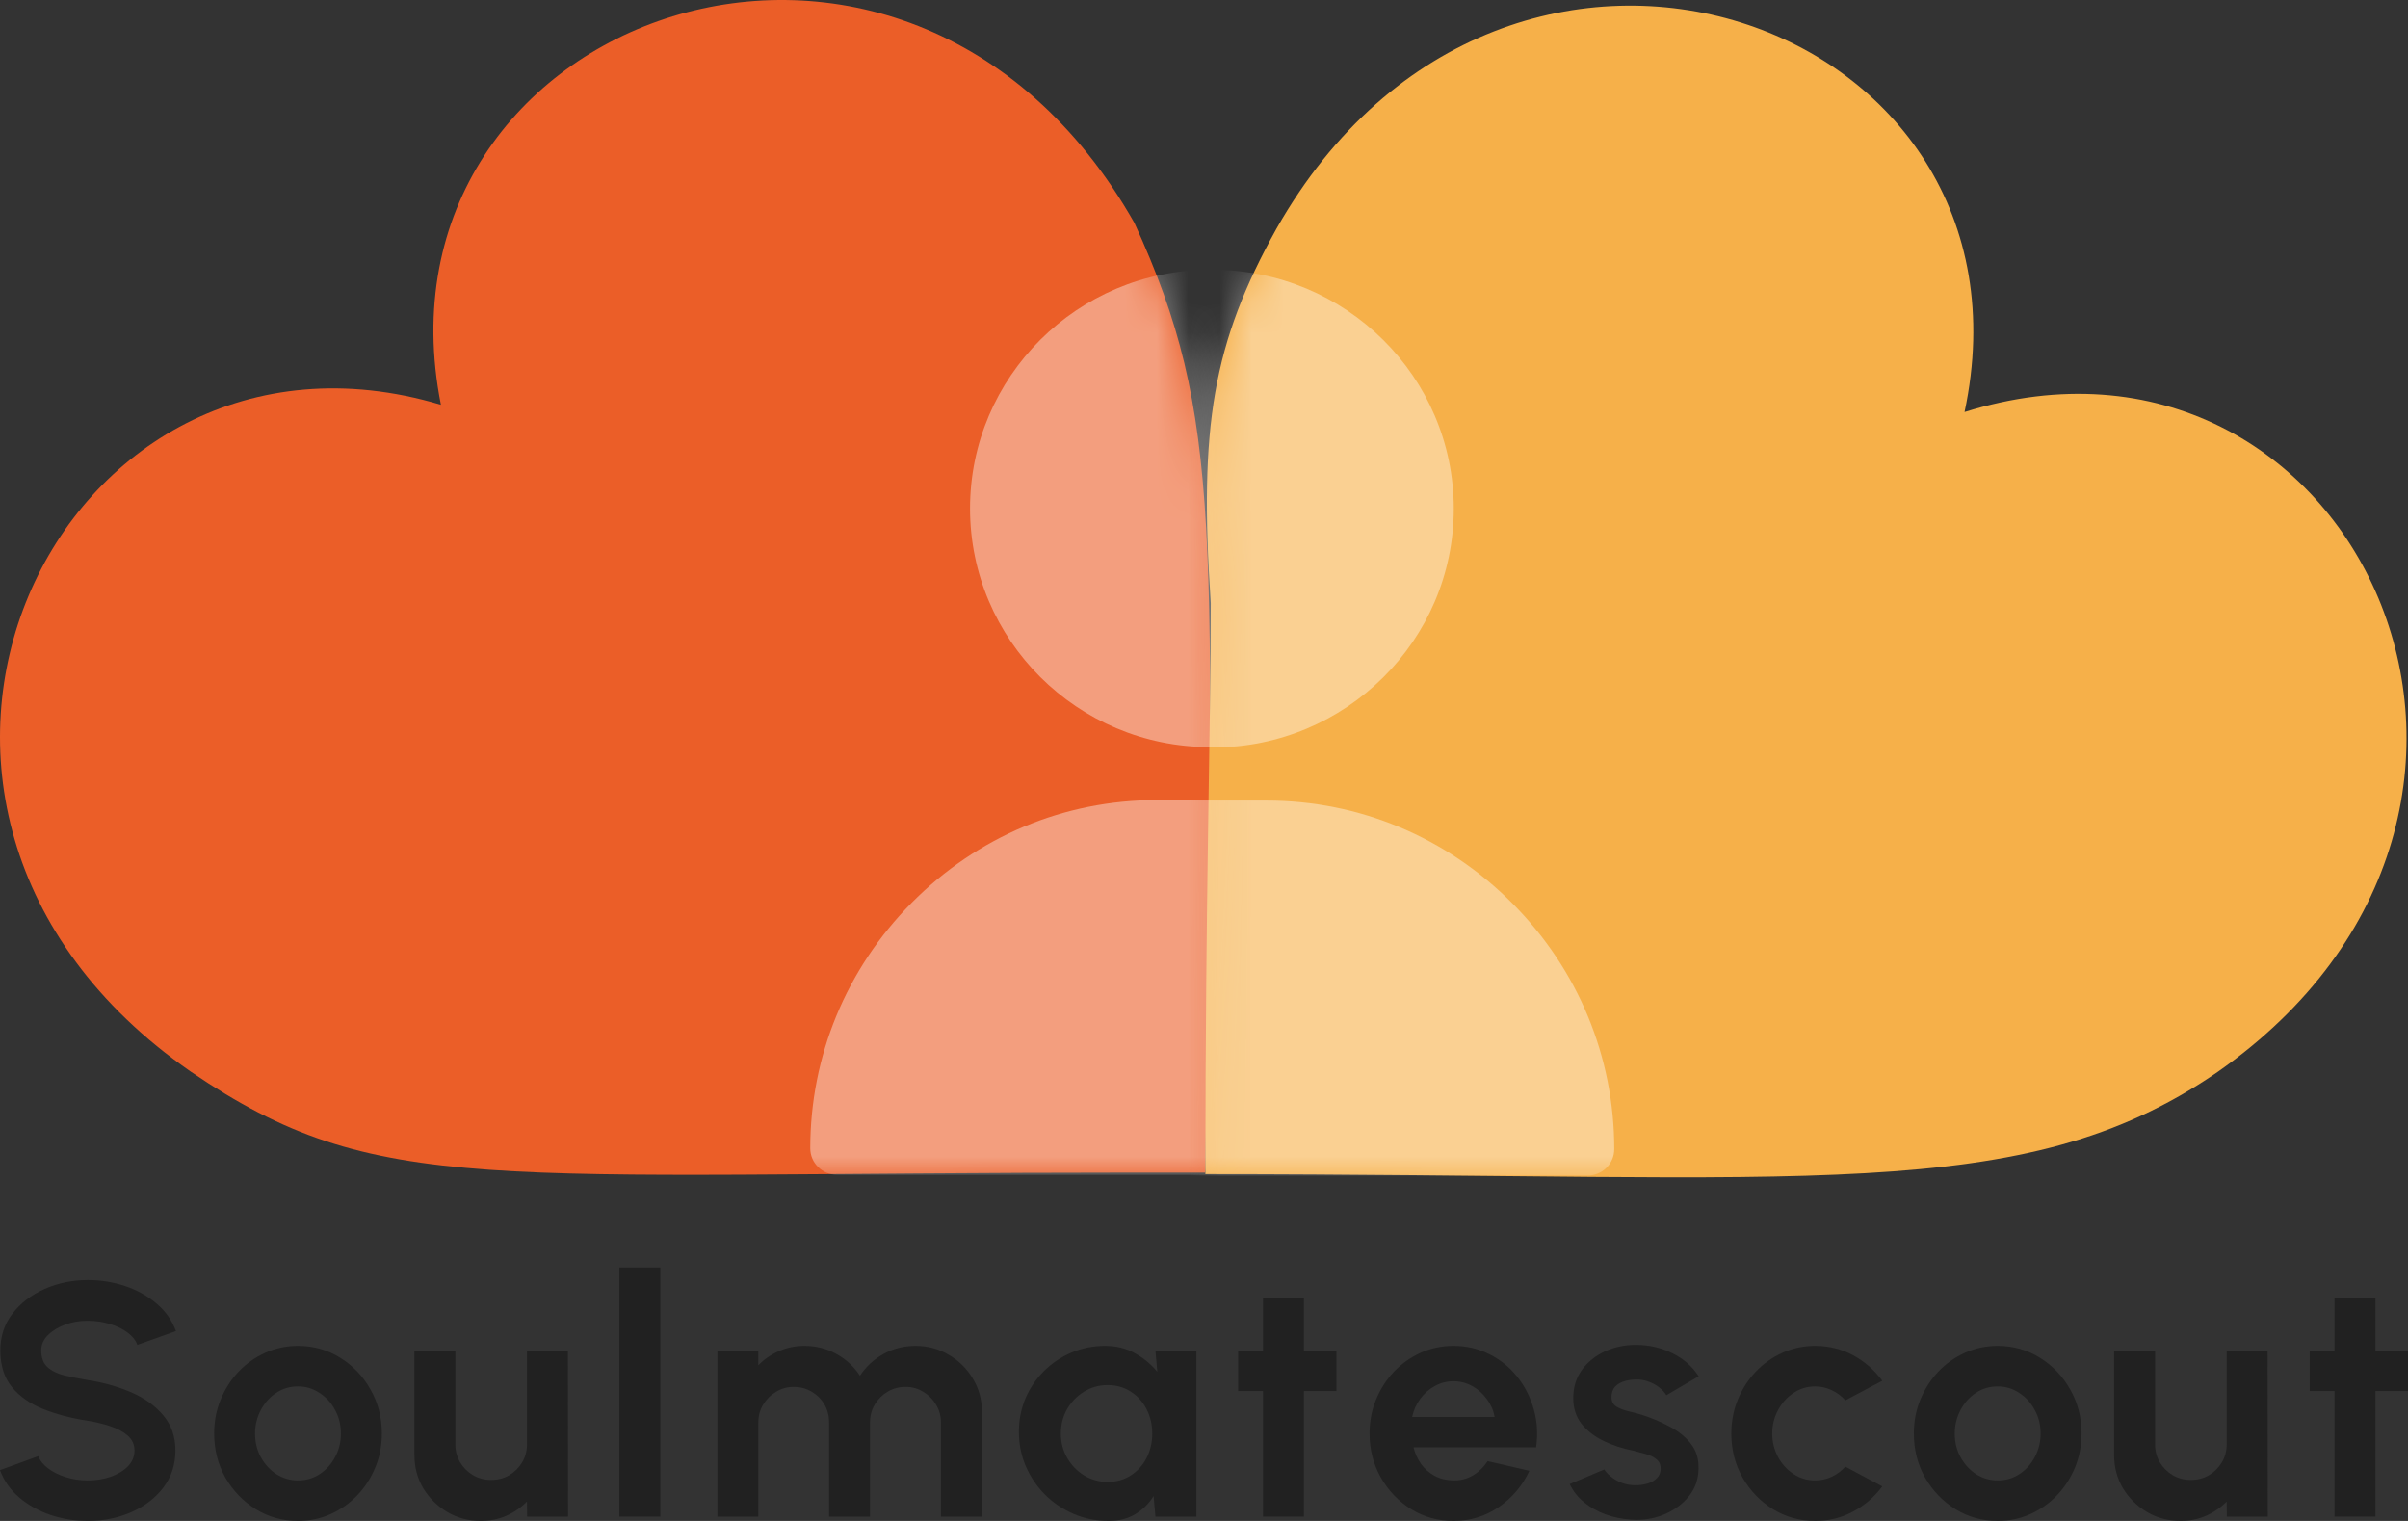
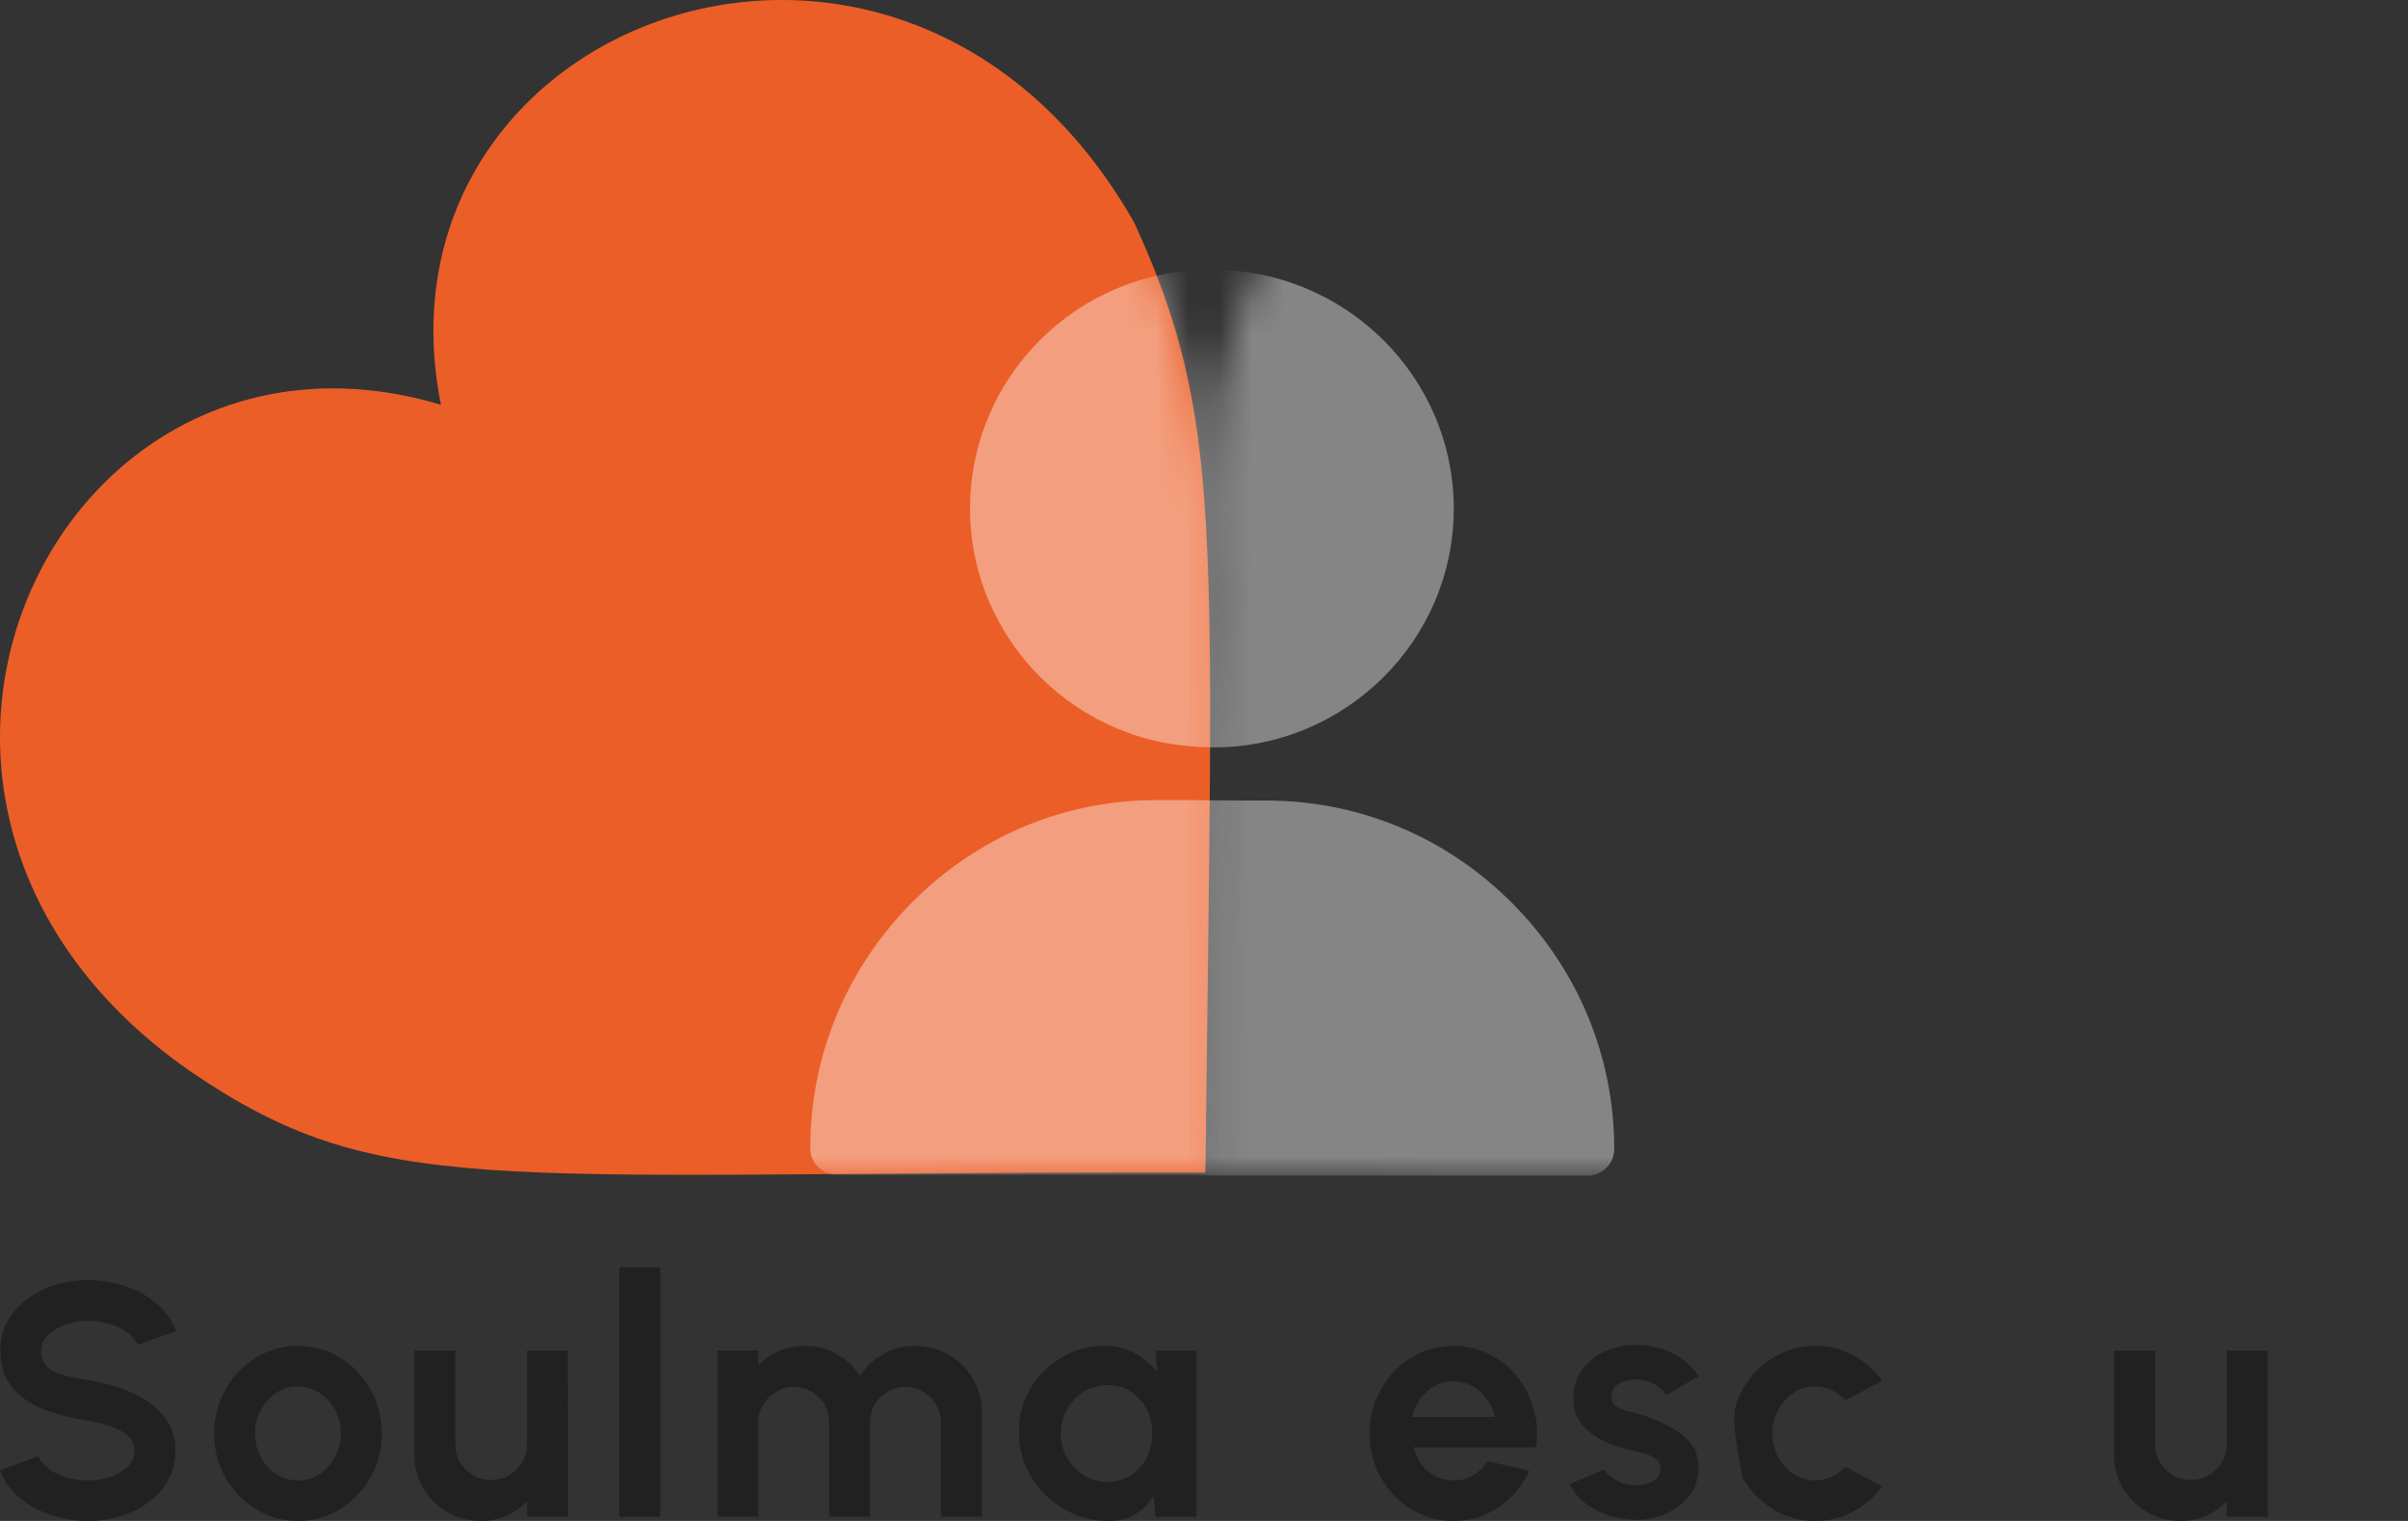
<svg xmlns="http://www.w3.org/2000/svg" width="76" height="48" viewBox="0 0 76 48" fill="none">
  <rect x="0" y="0" width="76" height="48" fill="#333333" stroke="none" />
  <path d="M13.916 12.774C1.807 9.153 -6.045 25.448 6.022 33.821C11.912 37.833 15.29 37.005 35.938 37.006H38.035L38.046 36.88C38.27 16.586 38.627 13.215 35.804 7.036C28.562 -5.73 11.474 0.504 13.916 12.774Z" fill="#EB5E28" />
-   <path d="M62.004 13.003C74.24 9.166 81.953 25.534 69.928 33.874C63.814 38.036 57.19 37.056 38.044 37.054C38.044 28.205 38.214 22.972 38.214 19.032C37.835 13.442 38.279 10.829 40.291 7.21C43.914 0.827 50.064 -0.819 54.941 0.71C59.752 2.219 63.324 6.817 62.004 13.003Z" fill="#F6B049" />
  <mask id="mask0_2974_104" style="mask-type:alpha" maskUnits="userSpaceOnUse" x="0" y="0" width="39" height="38">
    <path d="M13.916 12.774C1.807 9.153 -6.045 25.448 6.022 33.821C11.912 37.833 15.29 37.005 35.938 37.006H38.035L38.046 36.88C38.27 16.586 38.627 13.215 35.804 7.036C28.562 -5.73 11.474 0.504 13.916 12.774Z" fill="#EB5E28" />
  </mask>
  <g mask="url(#mask0_2974_104)">
    <g opacity="0.4">
      <path d="M38.18 8.516C34.009 8.516 30.616 11.894 30.616 16.046C30.616 20.198 34.009 23.576 38.18 23.576C42.351 23.576 45.745 20.198 45.745 16.046C45.745 11.894 42.351 8.516 38.18 8.516ZM47.592 28.496C45.521 26.402 42.776 25.25 39.861 25.25H36.499C33.585 25.25 30.84 26.402 28.769 28.496C26.708 30.579 25.573 33.328 25.573 36.238C25.573 36.7 25.949 37.075 26.413 37.075H49.947C50.411 37.075 50.788 36.7 50.788 36.238C50.788 33.328 49.653 30.579 47.592 28.496Z" fill="white" />
    </g>
  </g>
  <mask id="mask1_2974_104" style="mask-type:alpha" maskUnits="userSpaceOnUse" x="38" y="0" width="39" height="38">
    <path d="M62.051 13.003C74.287 9.166 82 25.534 69.975 33.874C63.861 38.036 57.237 37.056 38.091 37.054C38.091 28.205 38.261 22.972 38.261 19.032C37.882 13.442 38.326 10.829 40.339 7.21C43.961 0.827 50.111 -0.819 54.988 0.71C59.799 2.219 63.371 6.817 62.051 13.003Z" fill="#F6B049" />
  </mask>
  <g mask="url(#mask1_2974_104)">
    <g opacity="0.4">
      <path d="M38.284 8.516C34.094 8.516 30.686 11.897 30.686 16.053C30.686 20.209 34.094 23.59 38.284 23.59C42.474 23.59 45.883 20.209 45.883 16.053C45.883 11.897 42.474 8.516 38.284 8.516ZM47.738 28.514C45.658 26.419 42.9 25.265 39.973 25.265H36.596C33.668 25.265 30.911 26.419 28.83 28.514C26.76 30.599 25.62 33.351 25.62 36.264C25.62 36.726 25.998 37.101 26.464 37.101H50.104C50.57 37.101 50.948 36.726 50.948 36.264C50.948 33.351 49.808 30.599 47.738 28.514Z" fill="white" />
    </g>
  </g>
  <path d="M2.774 48C2.364 48 1.971 47.937 1.593 47.811C1.219 47.682 0.891 47.498 0.609 47.261C0.326 47.02 0.124 46.731 0 46.396L1.212 45.955C1.262 46.095 1.362 46.223 1.514 46.338C1.666 46.453 1.851 46.546 2.07 46.616C2.288 46.686 2.523 46.721 2.774 46.721C3.031 46.721 3.271 46.682 3.494 46.605C3.719 46.525 3.901 46.415 4.039 46.275C4.176 46.132 4.245 45.966 4.245 45.777C4.245 45.585 4.173 45.428 4.028 45.305C3.884 45.18 3.698 45.08 3.472 45.007C3.247 44.933 3.014 44.877 2.774 44.839C2.248 44.758 1.777 44.634 1.36 44.467C0.944 44.299 0.614 44.066 0.371 43.769C0.131 43.472 0.011 43.088 0.011 42.616C0.011 42.172 0.139 41.784 0.397 41.452C0.655 41.12 0.993 40.861 1.413 40.676C1.833 40.491 2.287 40.398 2.774 40.398C3.18 40.398 3.571 40.461 3.949 40.587C4.326 40.713 4.656 40.897 4.939 41.138C5.225 41.379 5.429 41.669 5.553 42.008L4.335 42.443C4.286 42.303 4.185 42.176 4.034 42.06C3.882 41.945 3.697 41.854 3.478 41.788C3.259 41.718 3.024 41.683 2.774 41.683C2.523 41.679 2.285 41.719 2.059 41.803C1.837 41.884 1.655 41.994 1.514 42.134C1.373 42.273 1.302 42.434 1.302 42.616C1.302 42.85 1.367 43.027 1.498 43.145C1.632 43.264 1.81 43.352 2.033 43.408C2.255 43.46 2.502 43.509 2.774 43.554C3.268 43.631 3.725 43.761 4.145 43.942C4.565 44.124 4.902 44.367 5.156 44.671C5.41 44.972 5.537 45.34 5.537 45.777C5.537 46.221 5.41 46.611 5.156 46.946C4.902 47.278 4.565 47.537 4.145 47.722C3.725 47.907 3.268 48 2.774 48Z" fill="#212121" />
  <path d="M9.405 48C8.918 48 8.474 47.876 8.071 47.628C7.673 47.38 7.353 47.048 7.113 46.632C6.877 46.212 6.759 45.749 6.759 45.242C6.759 44.858 6.827 44.5 6.965 44.168C7.103 43.832 7.291 43.539 7.531 43.287C7.775 43.032 8.057 42.833 8.378 42.689C8.699 42.546 9.042 42.474 9.405 42.474C9.892 42.474 10.335 42.599 10.734 42.847C11.136 43.095 11.456 43.429 11.692 43.848C11.932 44.267 12.052 44.732 12.052 45.242C12.052 45.623 11.983 45.98 11.845 46.312C11.708 46.644 11.517 46.938 11.274 47.193C11.034 47.444 10.753 47.642 10.432 47.785C10.115 47.928 9.772 48 9.405 48ZM9.405 46.721C9.663 46.721 9.894 46.653 10.099 46.516C10.303 46.38 10.464 46.2 10.58 45.976C10.7 45.753 10.76 45.508 10.76 45.242C10.76 44.97 10.699 44.722 10.575 44.498C10.455 44.271 10.291 44.091 10.083 43.958C9.878 43.822 9.652 43.754 9.405 43.754C9.151 43.754 8.922 43.822 8.717 43.958C8.512 44.094 8.35 44.276 8.23 44.503C8.11 44.73 8.05 44.977 8.05 45.242C8.05 45.519 8.112 45.769 8.235 45.992C8.359 46.216 8.523 46.394 8.728 46.527C8.936 46.656 9.162 46.721 9.405 46.721Z" fill="#212121" />
  <path d="M13.08 45.924V42.621H14.372V45.589C14.372 45.795 14.423 45.983 14.525 46.155C14.627 46.322 14.763 46.457 14.933 46.558C15.106 46.656 15.294 46.705 15.499 46.705C15.711 46.705 15.901 46.656 16.071 46.558C16.24 46.457 16.376 46.322 16.478 46.155C16.581 45.983 16.632 45.795 16.632 45.589V42.621H17.924L17.929 47.864H16.637L16.632 47.387C16.448 47.575 16.231 47.726 15.981 47.837C15.73 47.946 15.462 48 15.176 48C14.791 48 14.44 47.907 14.123 47.722C13.805 47.533 13.551 47.283 13.361 46.972C13.174 46.658 13.08 46.308 13.08 45.924Z" fill="#212121" />
  <path d="M19.549 47.864V40H20.84V47.864H19.549Z" fill="#212121" />
  <path d="M22.642 47.864V42.621H23.934V43.088C24.114 42.899 24.329 42.751 24.579 42.642C24.83 42.53 25.1 42.474 25.389 42.474C25.756 42.474 26.093 42.56 26.4 42.731C26.711 42.903 26.958 43.132 27.141 43.418C27.328 43.132 27.575 42.903 27.883 42.731C28.189 42.56 28.526 42.474 28.893 42.474C29.282 42.474 29.633 42.569 29.947 42.758C30.265 42.943 30.517 43.193 30.704 43.507C30.894 43.818 30.99 44.166 30.99 44.55V47.864H29.698V44.891C29.698 44.688 29.647 44.503 29.545 44.336C29.446 44.164 29.312 44.028 29.142 43.927C28.976 43.822 28.789 43.769 28.581 43.769C28.373 43.769 28.184 43.82 28.015 43.921C27.849 44.019 27.715 44.152 27.613 44.32C27.51 44.487 27.459 44.678 27.459 44.891V47.864H26.167V44.891C26.167 44.678 26.118 44.487 26.019 44.32C25.92 44.152 25.786 44.019 25.617 43.921C25.448 43.82 25.259 43.769 25.05 43.769C24.846 43.769 24.659 43.822 24.489 43.927C24.32 44.028 24.184 44.164 24.082 44.336C23.983 44.503 23.934 44.688 23.934 44.891V47.864H22.642Z" fill="#212121" />
  <path d="M36.467 42.621H37.759V47.864H36.467L36.409 47.214C36.264 47.448 36.072 47.638 35.832 47.785C35.596 47.928 35.315 48 34.99 48C34.599 48 34.232 47.927 33.889 47.78C33.547 47.633 33.245 47.43 32.984 47.172C32.727 46.913 32.524 46.614 32.376 46.275C32.231 45.936 32.158 45.573 32.158 45.185C32.158 44.811 32.227 44.46 32.365 44.131C32.506 43.803 32.702 43.514 32.953 43.266C33.203 43.018 33.492 42.824 33.821 42.684C34.149 42.544 34.502 42.474 34.879 42.474C35.229 42.474 35.541 42.551 35.816 42.705C36.095 42.859 36.331 43.055 36.526 43.292L36.467 42.621ZM34.959 46.768C35.234 46.768 35.477 46.7 35.689 46.564C35.901 46.427 36.067 46.244 36.187 46.013C36.307 45.779 36.367 45.522 36.367 45.242C36.367 44.959 36.307 44.703 36.187 44.472C36.067 44.238 35.899 44.052 35.684 43.916C35.472 43.78 35.23 43.712 34.959 43.712C34.687 43.712 34.438 43.782 34.212 43.921C33.99 44.058 33.812 44.241 33.678 44.472C33.547 44.703 33.482 44.959 33.482 45.242C33.482 45.526 33.549 45.782 33.683 46.013C33.817 46.244 33.995 46.427 34.218 46.564C34.444 46.7 34.691 46.768 34.959 46.768Z" fill="#212121" />
-   <path d="M42.18 43.9H41.153V47.864H39.862V43.9H39.078V42.621H39.862V40.975H41.153V42.621H42.18V43.9Z" fill="#212121" />
  <path d="M45.872 48C45.385 48 44.94 47.876 44.538 47.628C44.139 47.38 43.82 47.046 43.58 46.627C43.343 46.207 43.225 45.744 43.225 45.237C43.225 44.856 43.294 44.5 43.431 44.168C43.569 43.832 43.758 43.539 43.998 43.287C44.241 43.032 44.524 42.833 44.845 42.689C45.166 42.546 45.508 42.474 45.872 42.474C46.285 42.474 46.662 42.562 47.004 42.737C47.35 42.908 47.643 43.144 47.883 43.444C48.123 43.745 48.298 44.087 48.407 44.472C48.517 44.856 48.541 45.258 48.481 45.678H44.612C44.661 45.873 44.742 46.05 44.855 46.207C44.968 46.361 45.111 46.485 45.284 46.579C45.457 46.67 45.653 46.717 45.872 46.721C46.097 46.724 46.302 46.672 46.486 46.564C46.673 46.452 46.828 46.301 46.952 46.113L48.27 46.417C48.054 46.882 47.733 47.263 47.306 47.56C46.879 47.853 46.401 48 45.872 48ZM44.569 44.718H47.174C47.135 44.508 47.052 44.32 46.925 44.152C46.801 43.981 46.648 43.844 46.465 43.743C46.281 43.642 46.083 43.591 45.872 43.591C45.66 43.591 45.464 43.642 45.284 43.743C45.104 43.841 44.951 43.975 44.824 44.147C44.7 44.315 44.615 44.505 44.569 44.718Z" fill="#212121" />
  <path d="M51.475 47.958C51.2 47.941 50.933 47.886 50.675 47.795C50.421 47.701 50.196 47.574 49.998 47.413C49.8 47.252 49.649 47.06 49.543 46.836L50.633 46.375C50.675 46.445 50.744 46.52 50.84 46.6C50.935 46.677 51.048 46.742 51.178 46.794C51.312 46.847 51.459 46.873 51.618 46.873C51.752 46.873 51.879 46.855 51.999 46.82C52.122 46.782 52.221 46.724 52.295 46.647C52.373 46.571 52.412 46.471 52.412 46.349C52.412 46.219 52.366 46.12 52.274 46.05C52.186 45.976 52.073 45.922 51.935 45.887C51.801 45.849 51.671 45.814 51.544 45.782C51.208 45.716 50.896 45.613 50.607 45.473C50.321 45.333 50.09 45.153 49.913 44.933C49.74 44.709 49.654 44.44 49.654 44.126C49.654 43.78 49.746 43.481 49.929 43.229C50.116 42.978 50.358 42.784 50.654 42.647C50.954 42.511 51.277 42.443 51.623 42.443C52.043 42.443 52.428 42.53 52.777 42.705C53.13 42.876 53.409 43.119 53.613 43.434L52.592 44.032C52.542 43.948 52.474 43.871 52.385 43.801C52.297 43.727 52.196 43.668 52.084 43.623C51.971 43.574 51.852 43.546 51.729 43.539C51.57 43.532 51.425 43.546 51.295 43.581C51.164 43.616 51.058 43.675 50.977 43.759C50.9 43.843 50.861 43.955 50.861 44.094C50.861 44.227 50.914 44.327 51.02 44.393C51.125 44.456 51.252 44.505 51.401 44.54C51.552 44.575 51.697 44.613 51.835 44.655C52.145 44.757 52.436 44.881 52.708 45.028C52.983 45.174 53.204 45.354 53.37 45.568C53.536 45.781 53.615 46.036 53.608 46.333C53.608 46.672 53.506 46.969 53.301 47.224C53.096 47.476 52.832 47.668 52.507 47.801C52.186 47.934 51.842 47.986 51.475 47.958Z" fill="#212121" />
-   <path d="M58.242 46.286L59.407 46.91C59.163 47.238 58.858 47.502 58.491 47.701C58.124 47.9 57.724 48 57.29 48C56.803 48 56.358 47.876 55.956 47.628C55.557 47.38 55.238 47.048 54.998 46.632C54.761 46.212 54.643 45.749 54.643 45.242C54.643 44.858 54.712 44.5 54.849 44.168C54.987 43.832 55.176 43.539 55.416 43.287C55.659 43.032 55.942 42.833 56.263 42.689C56.584 42.546 56.926 42.474 57.29 42.474C57.724 42.474 58.124 42.574 58.491 42.773C58.858 42.972 59.163 43.24 59.407 43.575L58.242 44.194C58.119 44.054 57.972 43.946 57.803 43.869C57.637 43.792 57.466 43.754 57.29 43.754C57.036 43.754 56.806 43.824 56.602 43.963C56.397 44.1 56.234 44.281 56.114 44.508C55.995 44.732 55.934 44.977 55.934 45.242C55.934 45.505 55.995 45.749 56.114 45.976C56.234 46.2 56.397 46.38 56.602 46.516C56.806 46.653 57.036 46.721 57.29 46.721C57.473 46.721 57.648 46.682 57.814 46.605C57.98 46.525 58.123 46.419 58.242 46.286Z" fill="#212121" />
-   <path d="M63.05 48C62.563 48 62.119 47.876 61.716 47.628C61.318 47.38 60.998 47.048 60.758 46.632C60.522 46.212 60.404 45.749 60.404 45.242C60.404 44.858 60.472 44.5 60.61 44.168C60.748 43.832 60.937 43.539 61.176 43.287C61.42 43.032 61.702 42.833 62.023 42.689C62.344 42.546 62.687 42.474 63.05 42.474C63.537 42.474 63.98 42.599 64.379 42.847C64.781 43.095 65.101 43.429 65.337 43.848C65.577 44.267 65.697 44.732 65.697 45.242C65.697 45.623 65.628 45.98 65.491 46.312C65.353 46.644 65.162 46.938 64.919 47.193C64.679 47.444 64.398 47.642 64.077 47.785C63.76 47.928 63.417 48 63.05 48ZM63.05 46.721C63.308 46.721 63.539 46.653 63.744 46.516C63.948 46.38 64.109 46.2 64.225 45.976C64.345 45.753 64.405 45.508 64.405 45.242C64.405 44.97 64.344 44.722 64.22 44.498C64.1 44.271 63.936 44.091 63.728 43.958C63.523 43.822 63.297 43.754 63.05 43.754C62.796 43.754 62.567 43.822 62.362 43.958C62.157 44.094 61.995 44.276 61.875 44.503C61.755 44.73 61.695 44.977 61.695 45.242C61.695 45.519 61.757 45.769 61.88 45.992C62.004 46.216 62.168 46.394 62.373 46.527C62.581 46.656 62.807 46.721 63.05 46.721Z" fill="#212121" />
+   <path d="M58.242 46.286L59.407 46.91C59.163 47.238 58.858 47.502 58.491 47.701C58.124 47.9 57.724 48 57.29 48C56.803 48 56.358 47.876 55.956 47.628C55.557 47.38 55.238 47.048 54.998 46.632C54.643 44.858 54.712 44.5 54.849 44.168C54.987 43.832 55.176 43.539 55.416 43.287C55.659 43.032 55.942 42.833 56.263 42.689C56.584 42.546 56.926 42.474 57.29 42.474C57.724 42.474 58.124 42.574 58.491 42.773C58.858 42.972 59.163 43.24 59.407 43.575L58.242 44.194C58.119 44.054 57.972 43.946 57.803 43.869C57.637 43.792 57.466 43.754 57.29 43.754C57.036 43.754 56.806 43.824 56.602 43.963C56.397 44.1 56.234 44.281 56.114 44.508C55.995 44.732 55.934 44.977 55.934 45.242C55.934 45.505 55.995 45.749 56.114 45.976C56.234 46.2 56.397 46.38 56.602 46.516C56.806 46.653 57.036 46.721 57.29 46.721C57.473 46.721 57.648 46.682 57.814 46.605C57.98 46.525 58.123 46.419 58.242 46.286Z" fill="#212121" />
  <path d="M66.725 45.924V42.621H68.017V45.589C68.017 45.795 68.068 45.983 68.17 46.155C68.272 46.322 68.408 46.457 68.578 46.558C68.751 46.656 68.939 46.705 69.144 46.705C69.356 46.705 69.546 46.656 69.716 46.558C69.885 46.457 70.021 46.322 70.123 46.155C70.226 45.983 70.277 45.795 70.277 45.589V42.621H71.569L71.574 47.864H70.282L70.277 47.387C70.093 47.575 69.876 47.726 69.626 47.837C69.375 47.946 69.107 48 68.821 48C68.437 48 68.085 47.907 67.768 47.722C67.45 47.533 67.196 47.283 67.006 46.972C66.819 46.658 66.725 46.308 66.725 45.924Z" fill="#212121" />
-   <path d="M76 43.9H74.973V47.864H73.681V43.9H72.898V42.621H73.681V40.975H74.973V42.621H76V43.9Z" fill="#212121" />
</svg>